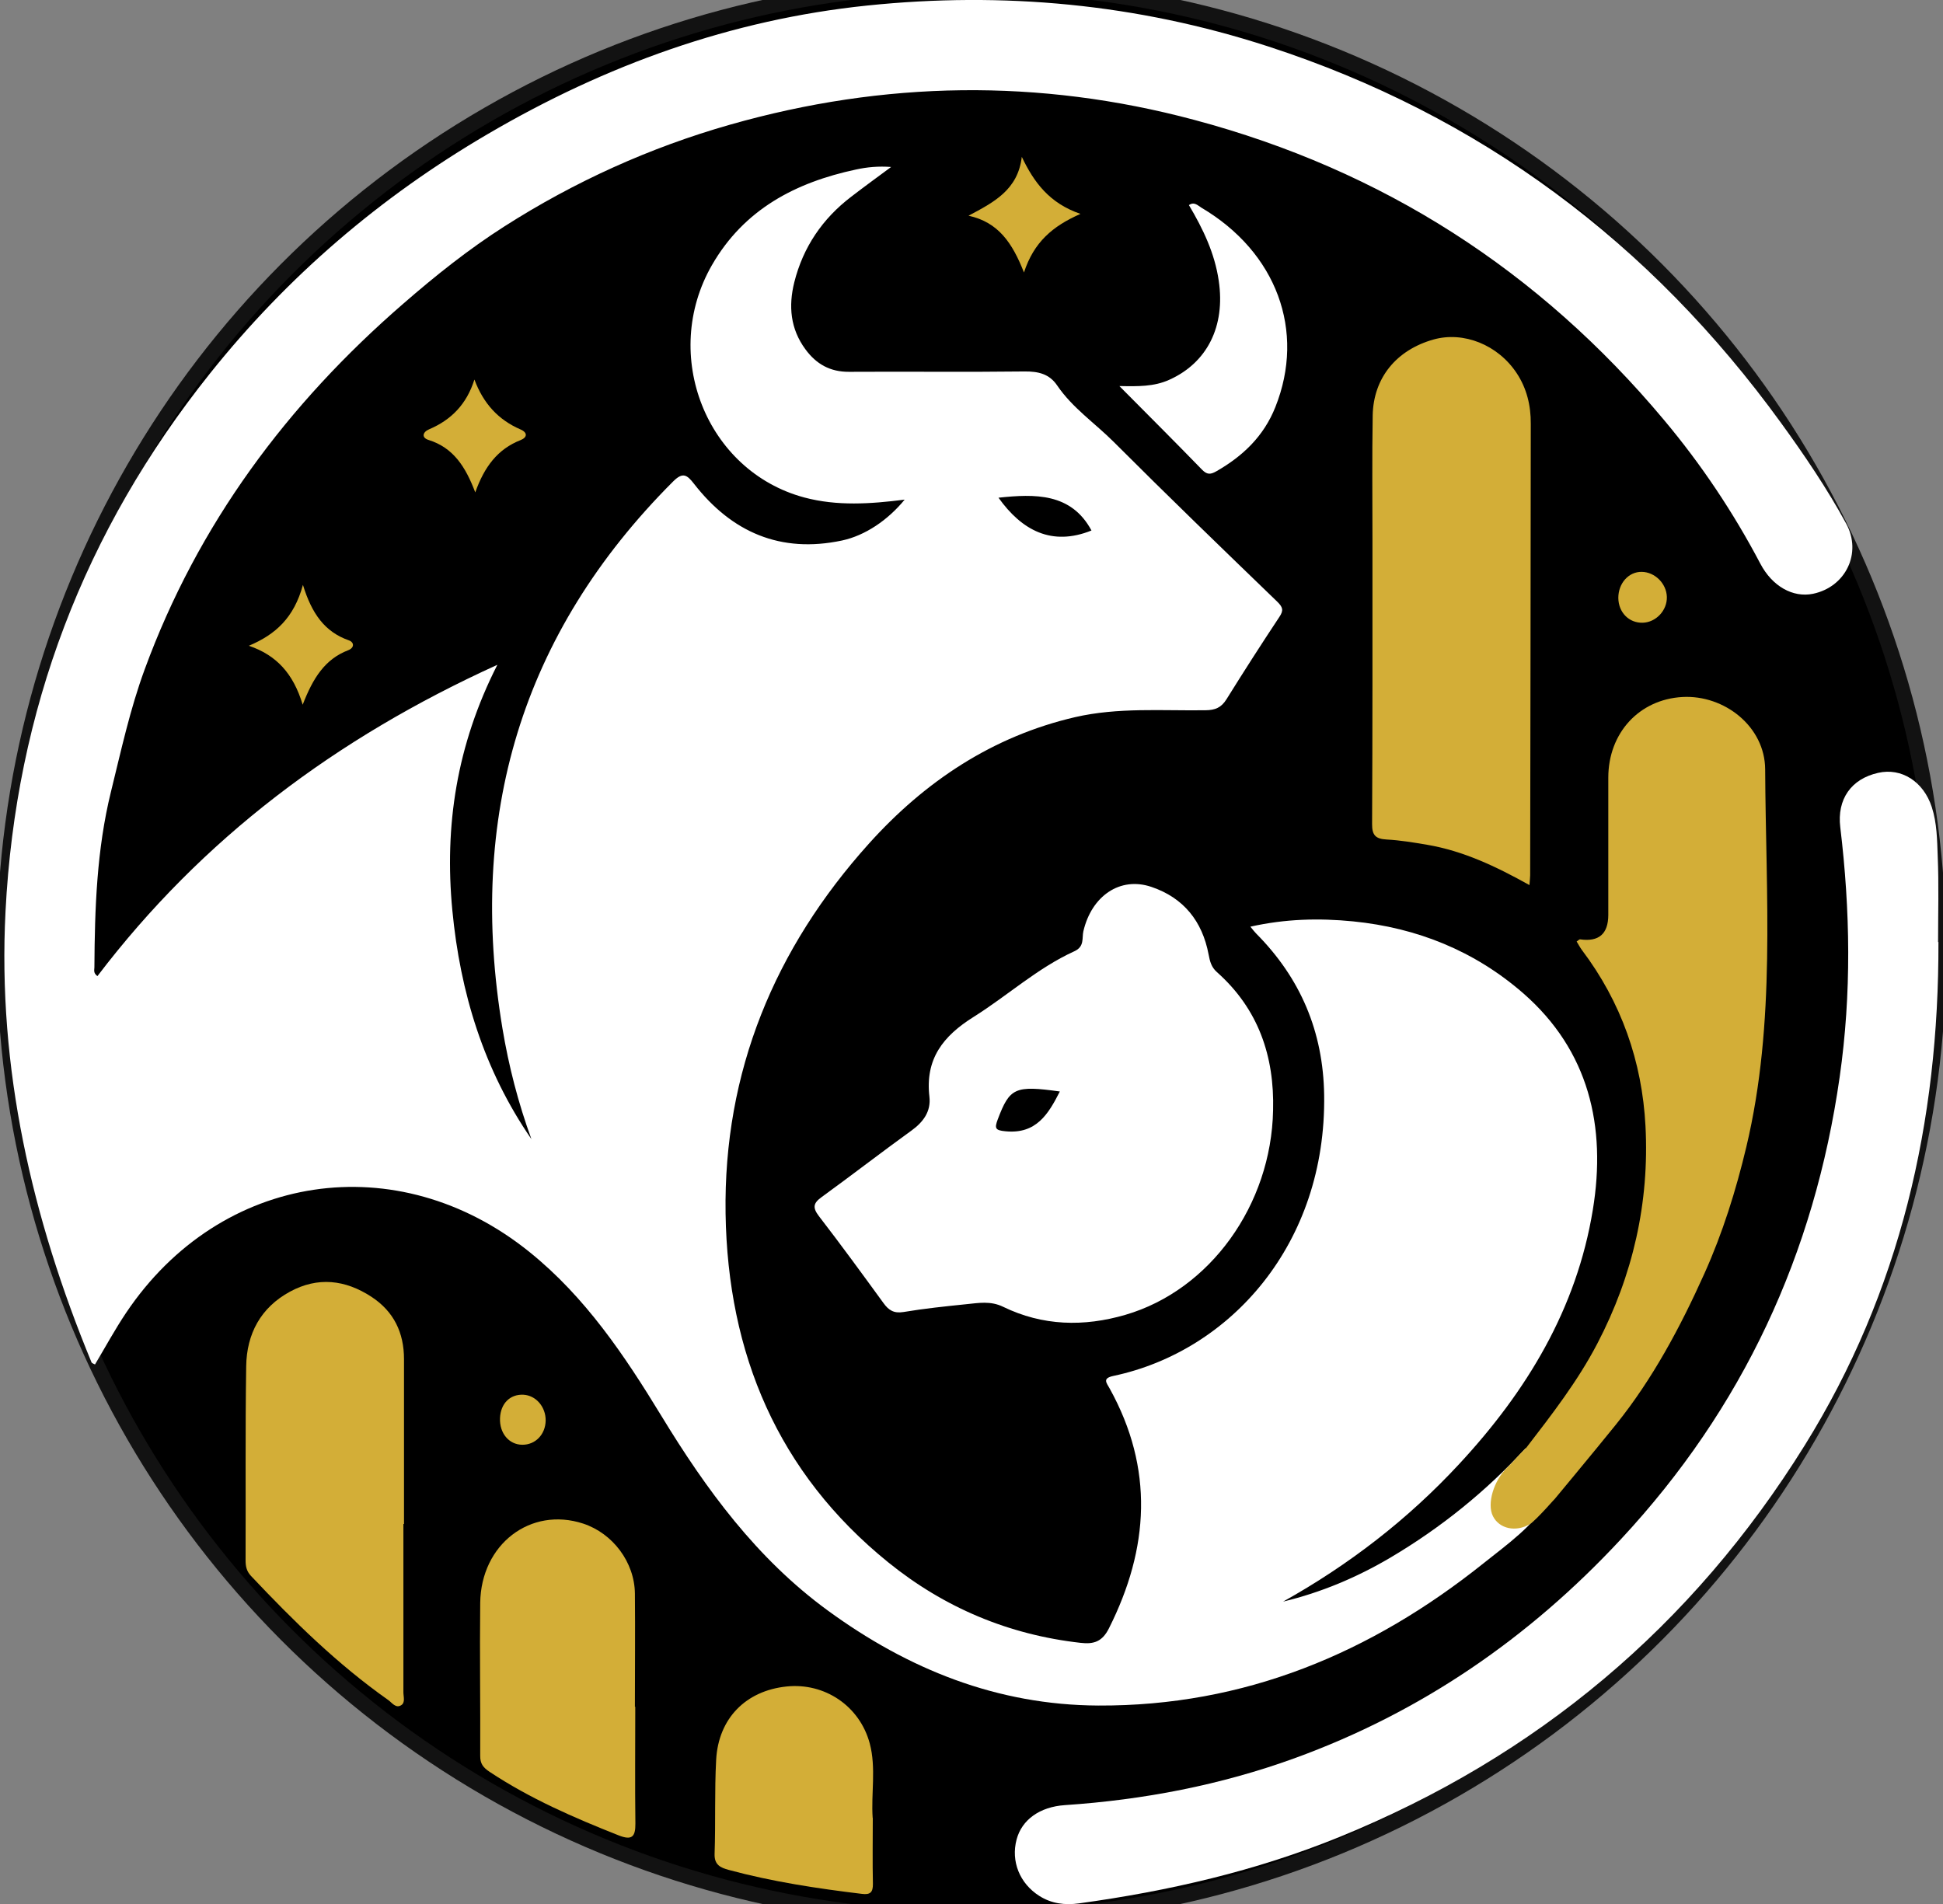
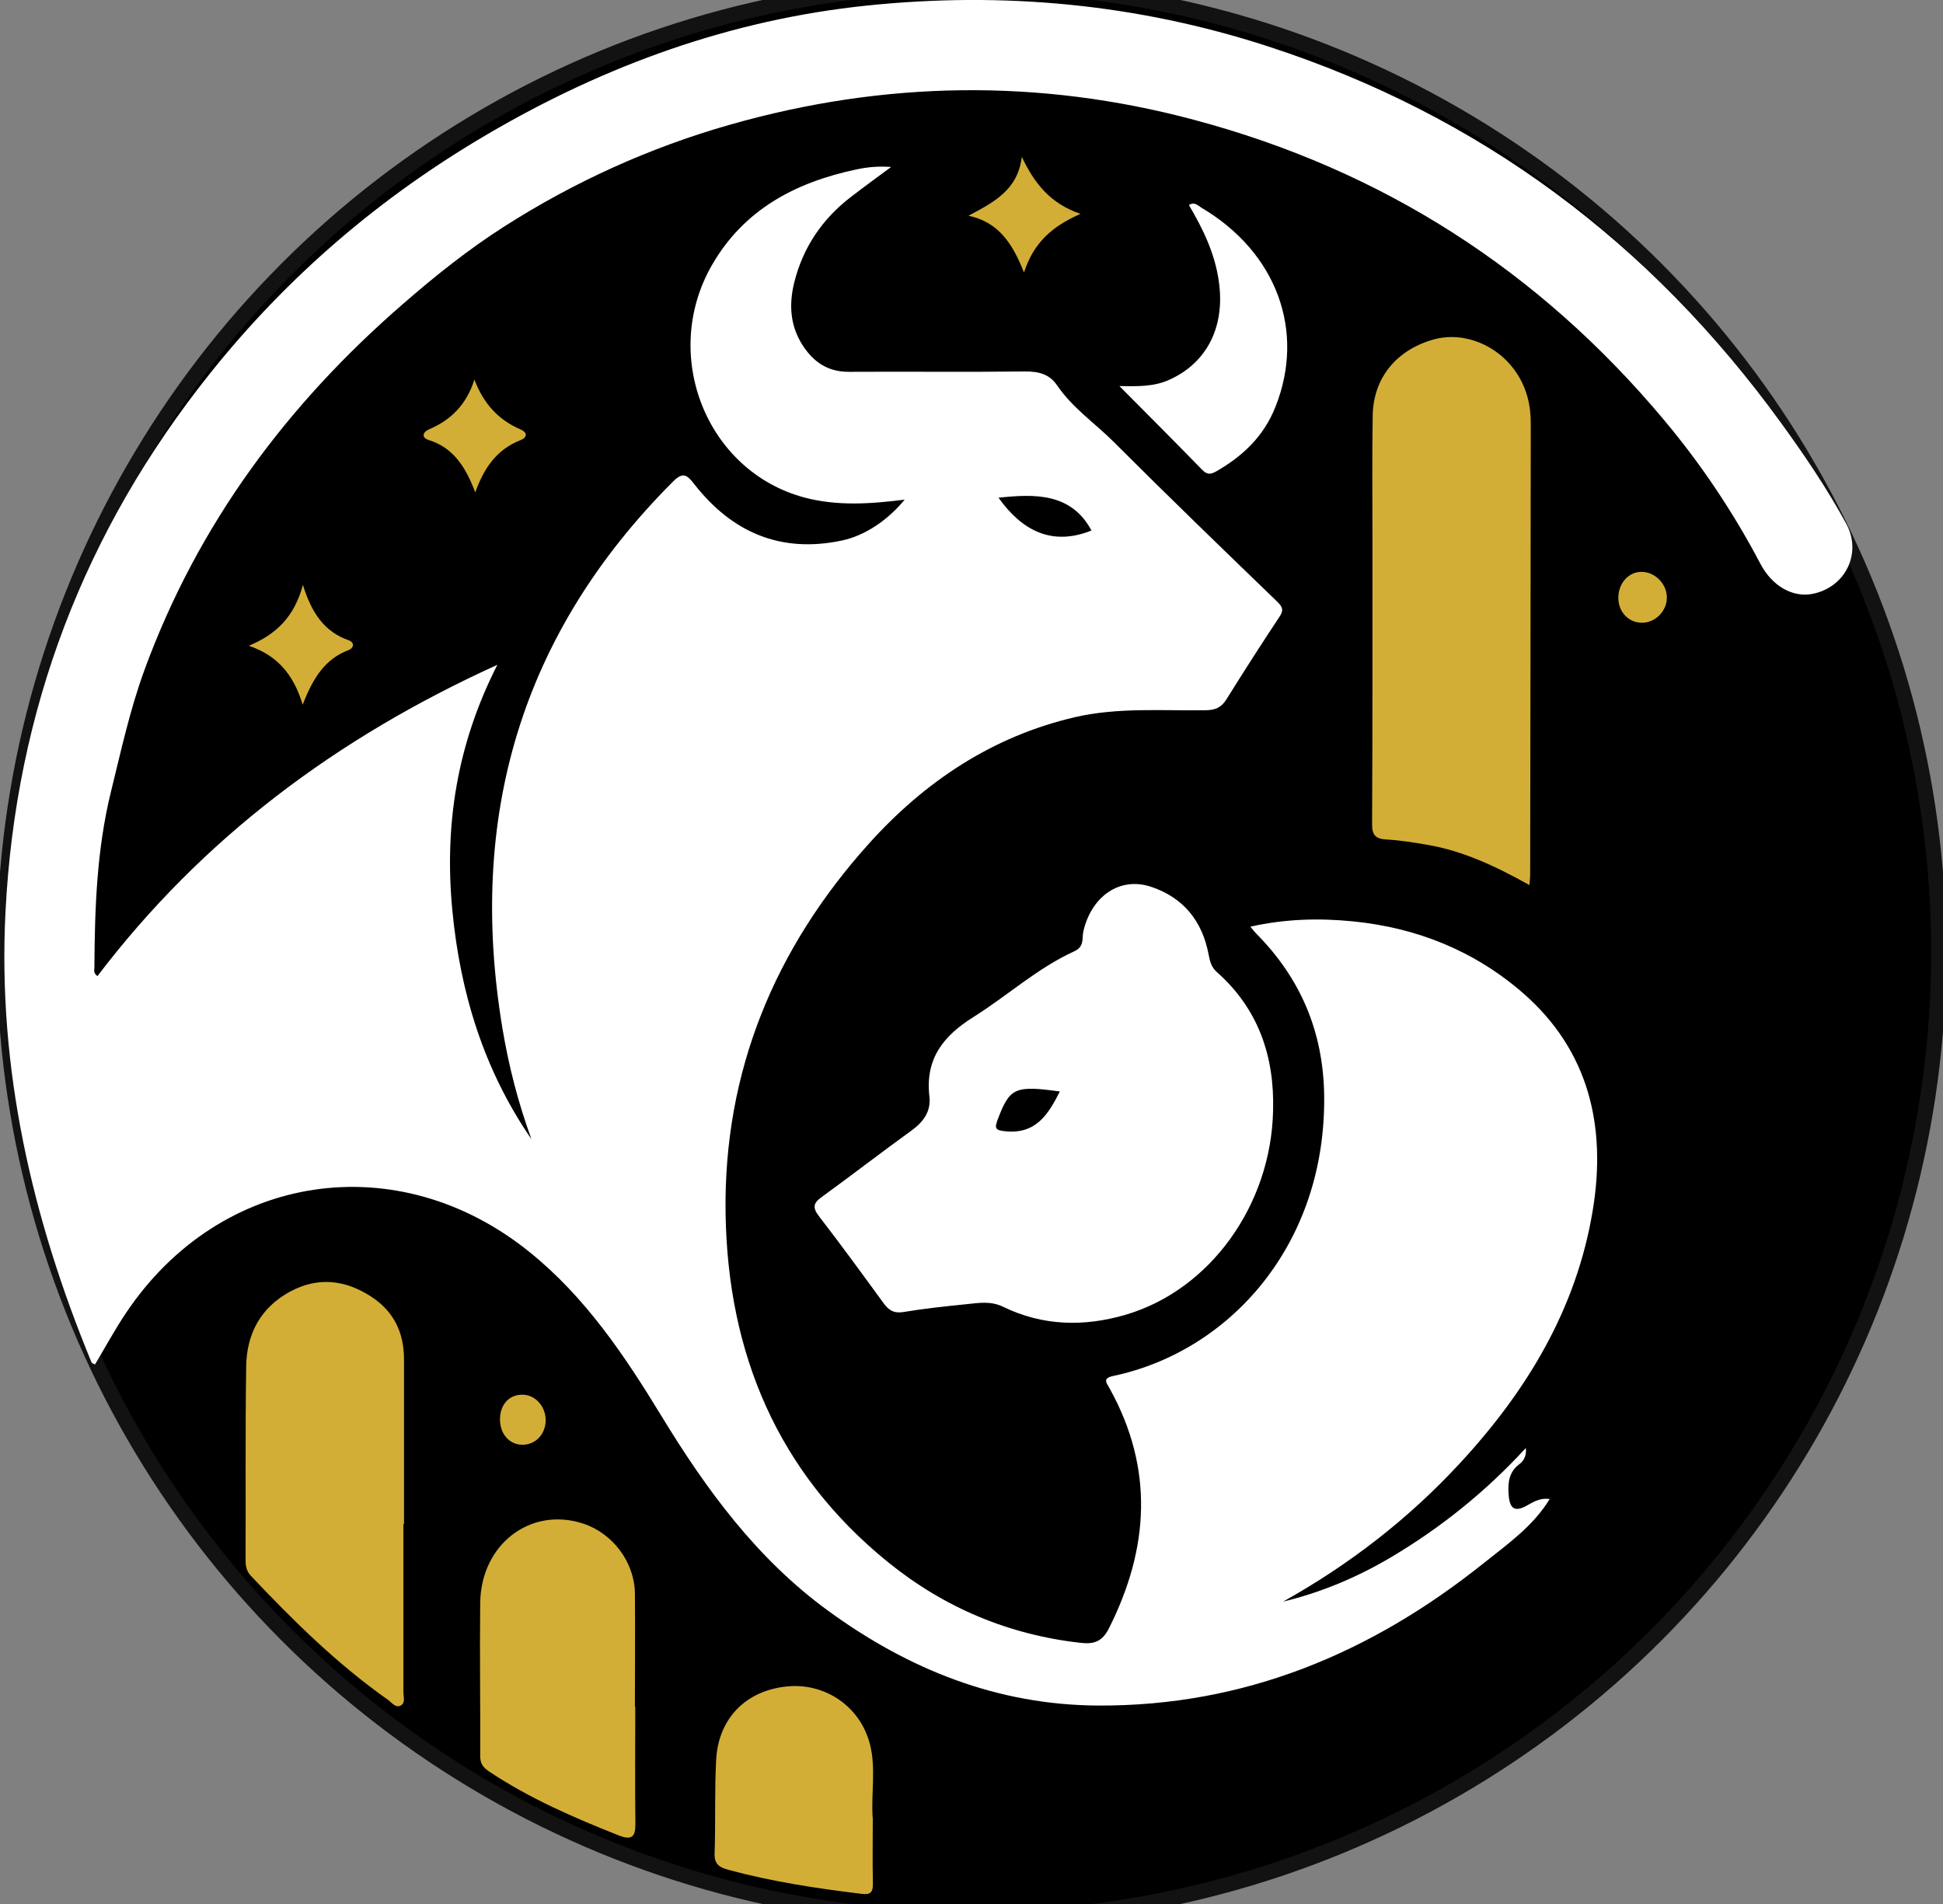
<svg xmlns="http://www.w3.org/2000/svg" version="1.1" width="1000" height="980">
  <rect width="100%" height="100%" fill="#808080" stroke="none" />
  <svg width="1000" height="980" viewBox="0 0 128 126" fill="none">
    <circle cx="64" cy="63" r="64" fill="black" stroke="#121212" stroke-width="1" />
    <g clip-path="url(#clip0_1_371)">
      <path d="M102.255 99.207C101.168 100.995 99.474 102.183 97.892 103.444C90.445 109.404 82.055 112.915 72.386 112.867C65.706 112.835 59.817 110.473 54.471 106.564C49.781 103.133 46.449 98.577 43.476 93.694C41.047 89.705 38.45 85.835 34.759 82.859C26.033 75.814 14.311 77.569 8.062 86.872C7.327 87.965 6.696 89.13 6.001 90.295C5.937 90.255 5.801 90.223 5.769 90.151C1.822 80.585 -0.455 70.699 0.08 60.303C0.759 47.011 5.282 35.146 13.6 24.726C18.746 18.279 24.882 13.029 32.002 8.864C39.793 4.3 48.103 1.3 57.092 0.367C66.097 -0.567 74.951 0.255 83.605 3.064C97.684 7.636 108.911 16.053 117.564 27.981C119.123 30.128 120.609 32.322 121.879 34.651C122.942 36.606 121.839 38.848 119.682 39.295C118.363 39.566 116.989 38.808 116.198 37.3C114.408 33.901 112.291 30.734 109.822 27.79C101.551 17.904 91.204 11.258 78.731 7.931C68.463 5.186 58.219 5.346 48.023 8.25C42.725 9.758 37.723 12.024 33.089 14.984C30.739 16.484 28.534 18.239 26.417 20.082C18.714 26.753 12.809 34.691 9.285 44.306C8.318 46.939 7.727 49.675 7.056 52.396C6.113 56.226 5.985 60.112 5.961 64.013C5.961 64.181 5.873 64.388 6.161 64.596C13.08 55.5 21.934 48.854 32.625 43.995C29.916 49.324 29.117 54.678 29.645 60.231C30.164 65.689 31.73 70.811 34.879 75.383C34.008 72.997 33.376 70.548 32.961 68.05C30.644 54.096 34.159 41.96 44.259 31.859C44.891 31.229 45.17 31.412 45.634 32.011C48.135 35.226 51.363 36.63 55.43 35.769C56.964 35.441 58.467 34.42 59.577 33.064C57.324 33.351 55.102 33.502 52.929 32.92C46.441 31.173 43.412 23.481 46.824 17.545C48.95 13.851 52.354 12.072 56.357 11.218C57.092 11.058 57.835 10.987 58.682 11.05C57.795 11.705 56.908 12.351 56.037 13.021C54.136 14.473 52.857 16.356 52.274 18.678C51.882 20.25 52.01 21.758 53.009 23.114C53.728 24.096 54.647 24.614 55.902 24.606C59.769 24.582 63.644 24.63 67.512 24.582C68.423 24.574 69.15 24.742 69.669 25.508C70.676 26.992 72.162 27.997 73.409 29.242C76.973 32.808 80.6 36.311 84.228 39.814C84.603 40.181 84.667 40.388 84.372 40.827C83.181 42.622 82.015 44.441 80.872 46.276C80.528 46.827 80.129 46.995 79.482 47.002C76.605 47.042 73.704 46.803 70.86 47.457C65.386 48.726 60.912 51.718 57.22 55.819C50.971 62.761 47.584 70.923 47.727 80.314C47.871 89.553 51.163 97.468 58.498 103.396C62.198 106.388 66.457 108.183 71.219 108.718C72.106 108.822 72.658 108.63 73.097 107.753C75.758 102.463 76.078 97.189 73.145 91.891C72.929 91.5 72.642 91.213 73.393 91.053C81.152 89.409 87.48 82.292 87.336 72.463C87.272 68.258 85.77 64.731 82.83 61.771C82.726 61.667 82.638 61.548 82.454 61.324C84.771 60.806 86.985 60.75 89.246 60.973C93.497 61.396 97.292 62.936 100.489 65.713C104.867 69.526 106.018 74.553 105.115 80.058C104.044 86.617 100.744 92.066 96.262 96.894C92.866 100.556 88.974 103.556 84.62 105.989C87.136 105.383 89.486 104.393 91.707 103.085C95.055 101.106 98.052 98.689 100.68 95.824C100.728 96.271 100.601 96.638 100.233 96.909C99.586 97.396 99.49 98.074 99.538 98.824C99.594 99.885 99.953 100.109 100.856 99.574C101.296 99.319 101.719 99.12 102.239 99.199L102.255 99.207ZM65.786 32.936C67.328 35.098 69.31 36.167 71.939 35.106C70.596 32.609 68.191 32.681 65.786 32.936Z" fill="white" />
-       <path d="M127.984 62.338C128.016 74.218 125.467 85.468 119.13 95.657C111.699 107.609 101.415 116.242 88.351 121.564C82.805 123.822 77.028 125.146 71.107 125.96C70.172 126.088 69.293 125.976 68.487 125.465C67.184 124.636 66.601 123.176 66.984 121.731C67.328 120.431 68.51 119.569 70.18 119.457C75.39 119.106 80.472 118.133 85.378 116.354C93.769 113.306 100.904 108.391 106.969 101.864C115.039 93.192 119.778 82.987 121.448 71.274C122.239 65.745 122.151 60.255 121.488 54.742C121.264 52.891 122.207 51.543 123.997 51.144C125.539 50.793 126.993 51.718 127.544 53.41C127.888 54.471 127.896 55.58 127.936 56.665C128.016 58.556 127.96 60.447 127.96 62.346L127.984 62.338Z" fill="white" />
      <path d="M83.956 73.476C83.836 79.739 79.785 85.372 74.192 87.008C71.435 87.814 68.71 87.75 66.097 86.481C65.266 86.075 64.475 86.226 63.668 86.306C62.27 86.45 60.88 86.593 59.497 86.825C58.858 86.928 58.514 86.705 58.171 86.226C56.765 84.295 55.358 82.364 53.904 80.481C53.472 79.915 53.528 79.62 54.08 79.221C56.069 77.777 58.019 76.269 60.017 74.825C60.816 74.25 61.327 73.548 61.215 72.575C60.928 70.085 62.102 68.569 64.156 67.285C66.393 65.88 68.367 64.061 70.804 62.952C71.491 62.641 71.299 62.083 71.403 61.628C71.947 59.29 73.832 57.989 75.902 58.691C78.035 59.41 79.274 60.965 79.689 63.16C79.777 63.622 79.865 63.997 80.241 64.332C82.981 66.766 84.052 69.894 83.956 73.484V73.476ZM69.845 72.231C66.873 71.817 66.529 71.984 65.738 74.075C65.514 74.673 65.57 74.801 66.249 74.864C68.279 75.064 69.086 73.731 69.845 72.231Z" fill="white" />
-       <path d="M102.518 99.287C102.918 98.801 101.376 100.612 100.936 100.867C100.025 101.402 98.93 101.178 98.507 100.34C98.084 99.503 98.571 97.963 99.45 97.117C100.017 96.575 100.065 96.415 100.696 95.825C102.398 93.614 104.108 91.412 105.411 88.915C107.768 84.399 108.863 79.588 108.599 74.521C108.375 70.245 106.993 66.311 104.388 62.864C104.26 62.689 104.156 62.489 104.044 62.306C104.156 62.234 104.22 62.154 104.268 62.162C105.509 62.343 106.133 61.806 106.138 60.551C106.138 57.519 106.138 54.495 106.138 51.463C106.138 48.511 108.176 46.285 111.044 46.125C113.809 45.973 116.502 48.072 116.518 50.912C116.558 59.258 117.237 67.652 115.271 75.902C114.584 78.782 113.705 81.598 112.49 84.295C110.9 87.83 109.07 91.261 106.633 94.285C105.267 95.984 102.119 99.766 102.526 99.279L102.518 99.287Z" fill="#D3AE37" />
      <path d="M100.92 58.572C98.691 57.327 96.541 56.314 94.168 55.907C93.273 55.755 92.37 55.604 91.467 55.556C90.748 55.516 90.501 55.277 90.508 54.535C90.54 48.287 90.532 42.032 90.532 35.785C90.532 33.016 90.501 30.255 90.548 27.487C90.596 25.005 92.115 23.162 94.568 22.468C96.557 21.91 98.835 22.811 100.081 24.702C100.744 25.707 101.016 26.84 101.008 28.037C101 38.003 100.984 47.96 100.968 57.926C100.968 58.077 100.944 58.229 100.92 58.572Z" fill="#D3AE37" />
      <path d="M26.408 100.859C26.408 104.569 26.408 108.279 26.408 111.989C26.408 112.277 26.544 112.668 26.265 112.843C25.905 113.074 25.649 112.676 25.402 112.5C22.038 110.13 19.129 107.266 16.316 104.282C16.029 103.971 15.965 103.652 15.965 103.253C15.981 98.976 15.941 94.692 16.005 90.415C16.037 88.269 16.964 86.529 18.905 85.476C20.743 84.479 22.557 84.686 24.283 85.811C25.777 86.785 26.448 88.197 26.448 89.944C26.448 93.582 26.448 97.213 26.448 100.851H26.416L26.408 100.859Z" fill="#D3AE37" />
      <path d="M41.751 112.955C41.751 115.532 41.727 118.101 41.759 120.678C41.767 121.556 41.527 121.803 40.656 121.46C37.691 120.287 34.783 119.027 32.114 117.255C31.683 116.968 31.483 116.713 31.491 116.186C31.507 112.819 31.451 109.444 31.491 106.077C31.539 102.184 34.831 99.686 38.307 100.827C40.264 101.473 41.703 103.38 41.727 105.455C41.751 107.952 41.727 110.449 41.727 112.947H41.743L41.751 112.955Z" fill="#D3AE37" />
      <path d="M57.468 120.303C57.468 121.795 57.444 123.231 57.476 124.668C57.483 125.226 57.3 125.402 56.748 125.33C53.776 124.971 50.819 124.524 47.927 123.742C47.4 123.598 46.976 123.415 47 122.689C47.072 120.606 46.992 118.524 47.104 116.45C47.256 113.713 49.069 111.886 51.762 111.606C54.263 111.343 56.597 112.875 57.268 115.38C57.699 117 57.348 118.7 57.46 120.303H57.468Z" fill="#D3AE37" />
      <path d="M73.8 25.548C75.023 25.572 76.07 25.588 77.069 25.141C79.594 24.016 80.808 21.598 80.361 18.582C80.097 16.755 79.314 15.136 78.387 13.572C78.747 13.324 78.978 13.604 79.218 13.747C84.196 16.691 86.114 21.91 84.108 26.936C83.341 28.867 81.959 30.183 80.201 31.189C79.809 31.412 79.586 31.42 79.25 31.077C77.492 29.266 75.702 27.479 73.793 25.556L73.8 25.548Z" fill="white" />
      <path d="M67.472 18.032C66.705 16.077 65.778 14.705 63.804 14.274C65.474 13.388 67.072 12.566 67.328 10.38C68.135 12.072 69.158 13.452 71.211 14.154C69.35 14.976 68.127 16.029 67.472 18.032Z" fill="#D3AE37" />
      <path d="M31.107 25.117C31.698 26.697 32.681 27.782 34.16 28.42C34.639 28.628 34.607 28.947 34.167 29.122C32.641 29.721 31.762 30.894 31.163 32.585C30.516 30.878 29.709 29.625 28.071 29.114C27.591 28.963 27.679 28.596 28.103 28.412C29.589 27.782 30.596 26.737 31.107 25.117Z" fill="#D3AE37" />
      <path d="M19.744 46.636C19.121 44.561 18.003 43.356 16.181 42.734C17.947 41.992 19.169 40.883 19.76 38.705C20.344 40.604 21.199 41.816 22.797 42.375C23.156 42.503 23.18 42.862 22.757 43.029C21.215 43.62 20.424 44.872 19.744 46.636Z" fill="#D3AE37" />
      <path d="M110.013 39.503C110.037 40.396 109.294 41.186 108.415 41.21C107.504 41.234 106.809 40.524 106.801 39.566C106.801 38.601 107.48 37.835 108.343 37.843C109.222 37.851 109.989 38.617 110.013 39.503Z" fill="#D3AE37" />
      <path d="M35.822 94.005C35.806 94.931 35.142 95.617 34.271 95.609C33.392 95.601 32.761 94.843 32.801 93.846C32.841 92.88 33.464 92.258 34.343 92.298C35.174 92.338 35.83 93.096 35.822 94.005Z" fill="#D3AE37" />
    </g>
    <defs>
      <clipPath id="SvgjsClipPath1001">
        <rect width="128" height="126" fill="white" />
      </clipPath>
    </defs>
  </svg>
  <style>@media (prefers-color-scheme: light) { :root { filter: none; } }
@media (prefers-color-scheme: dark) { :root { filter: none; } }
</style>
</svg>